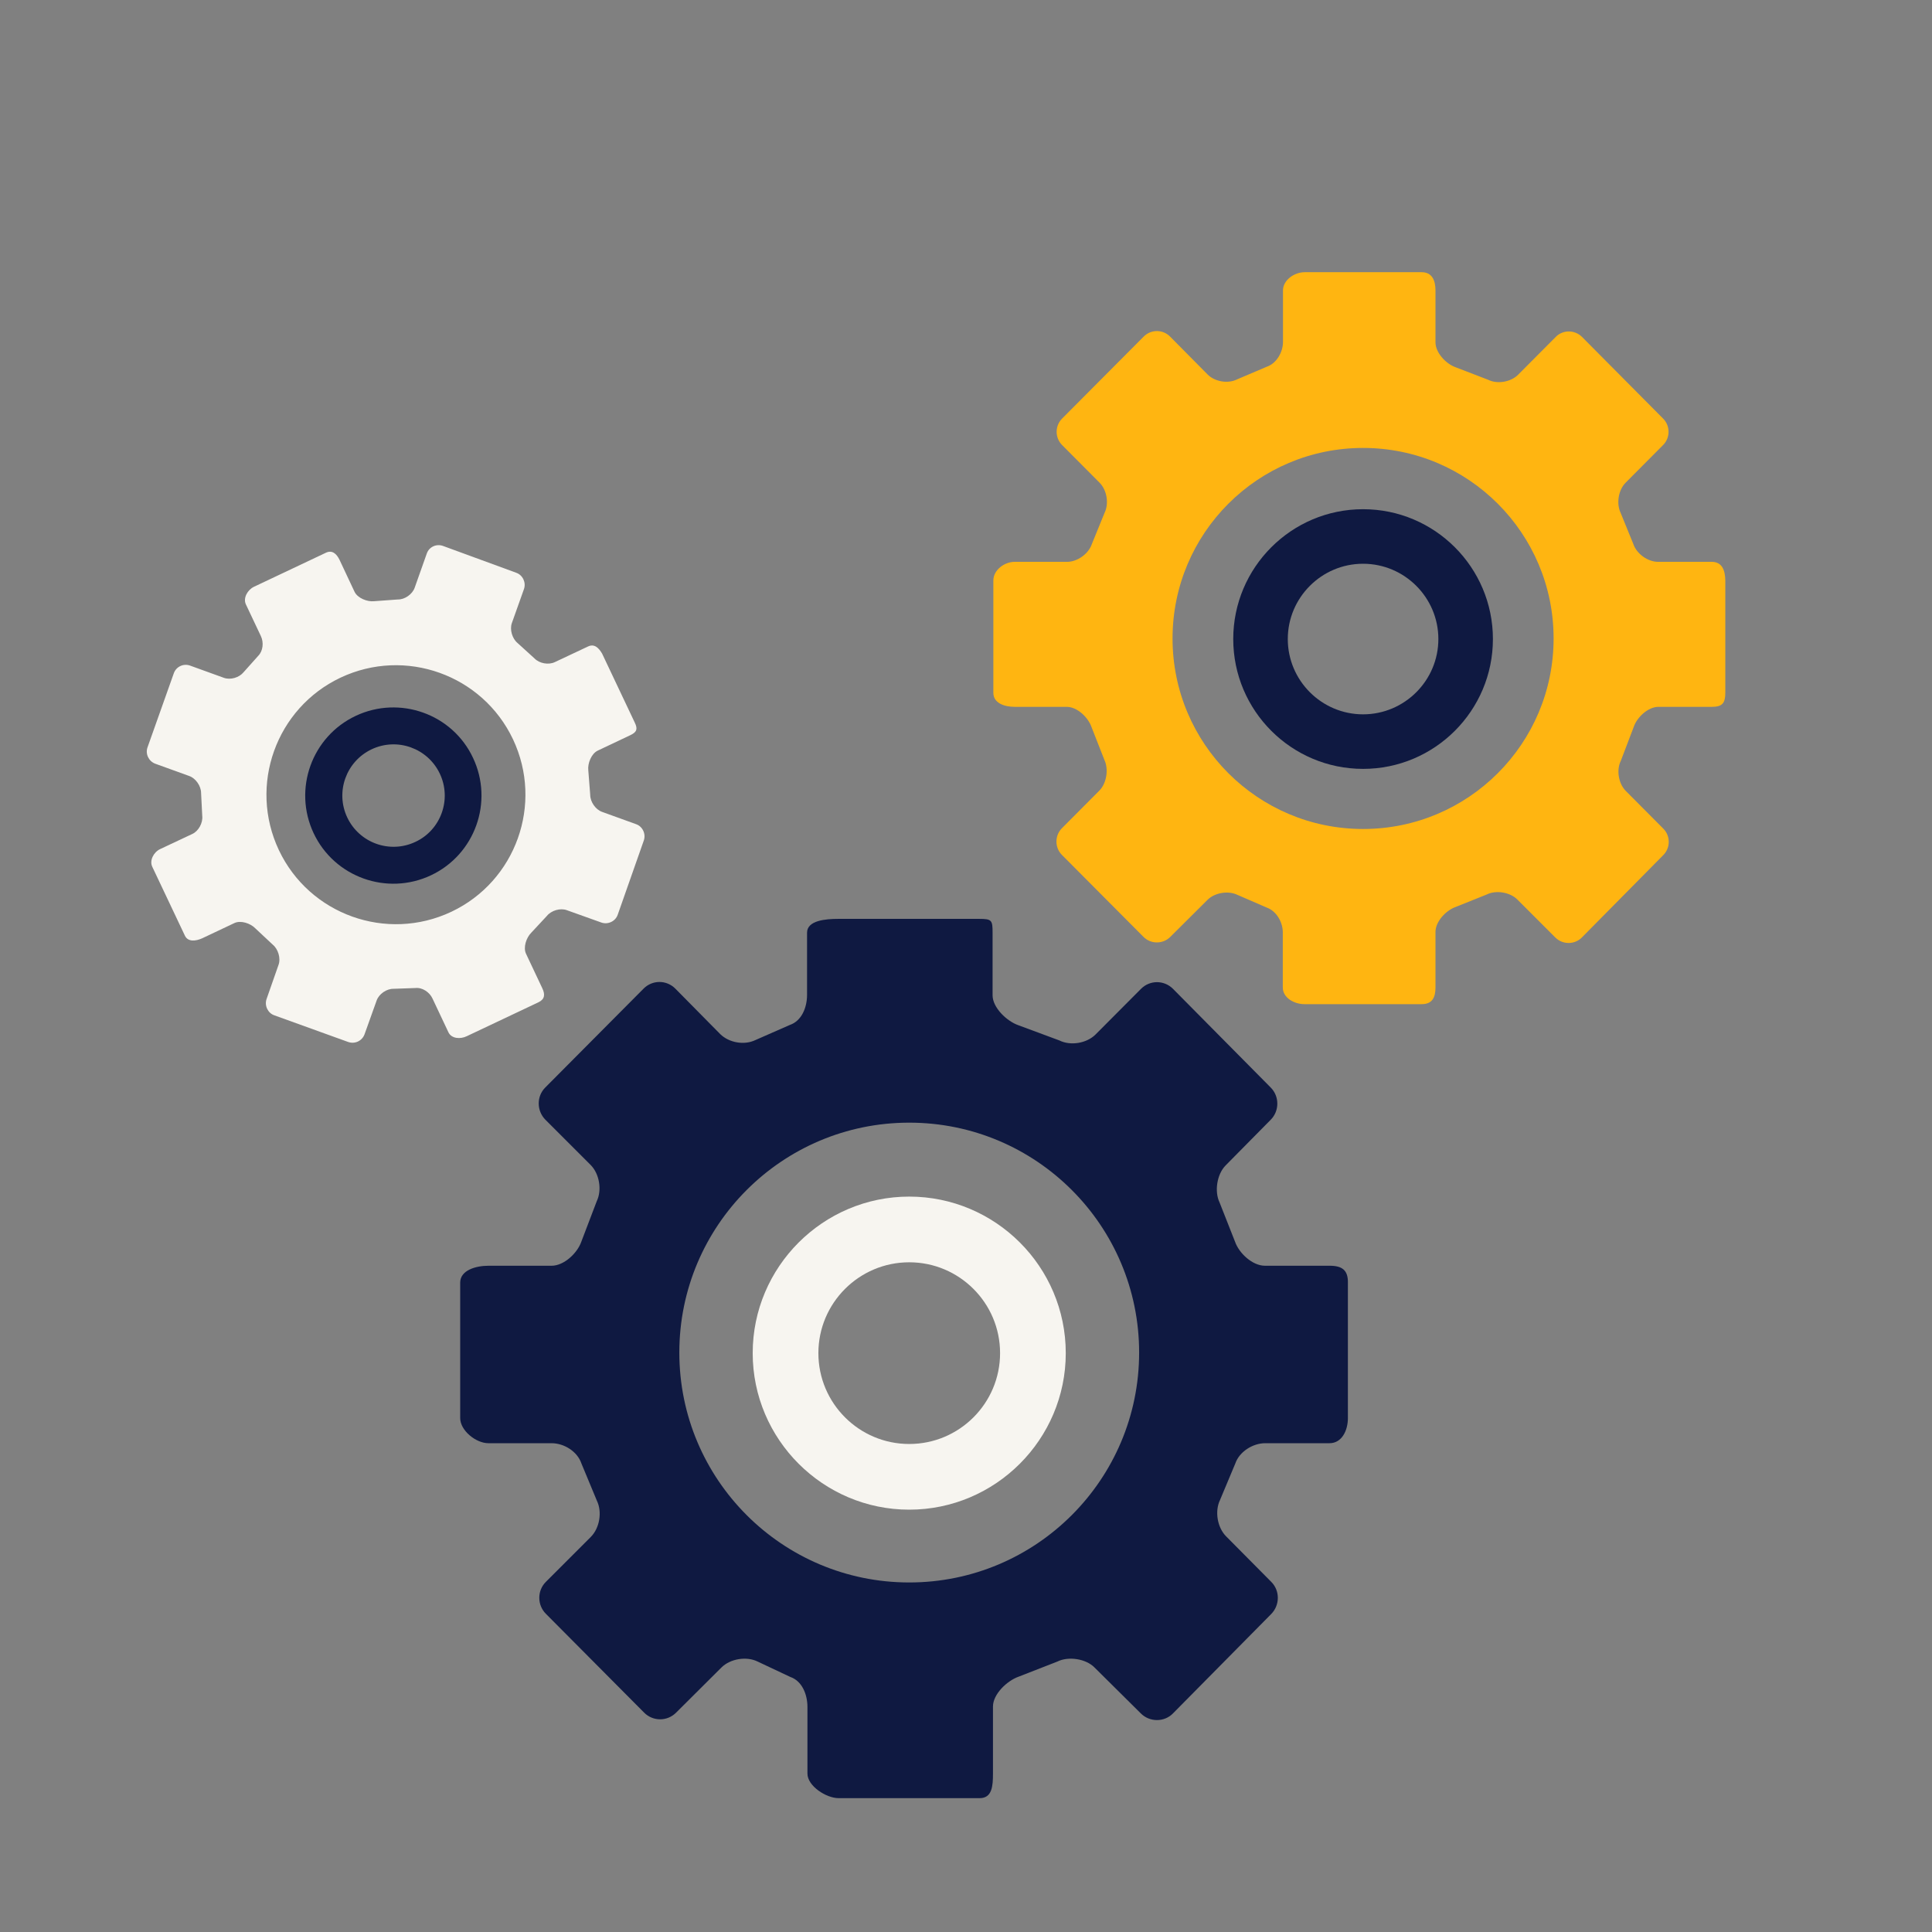
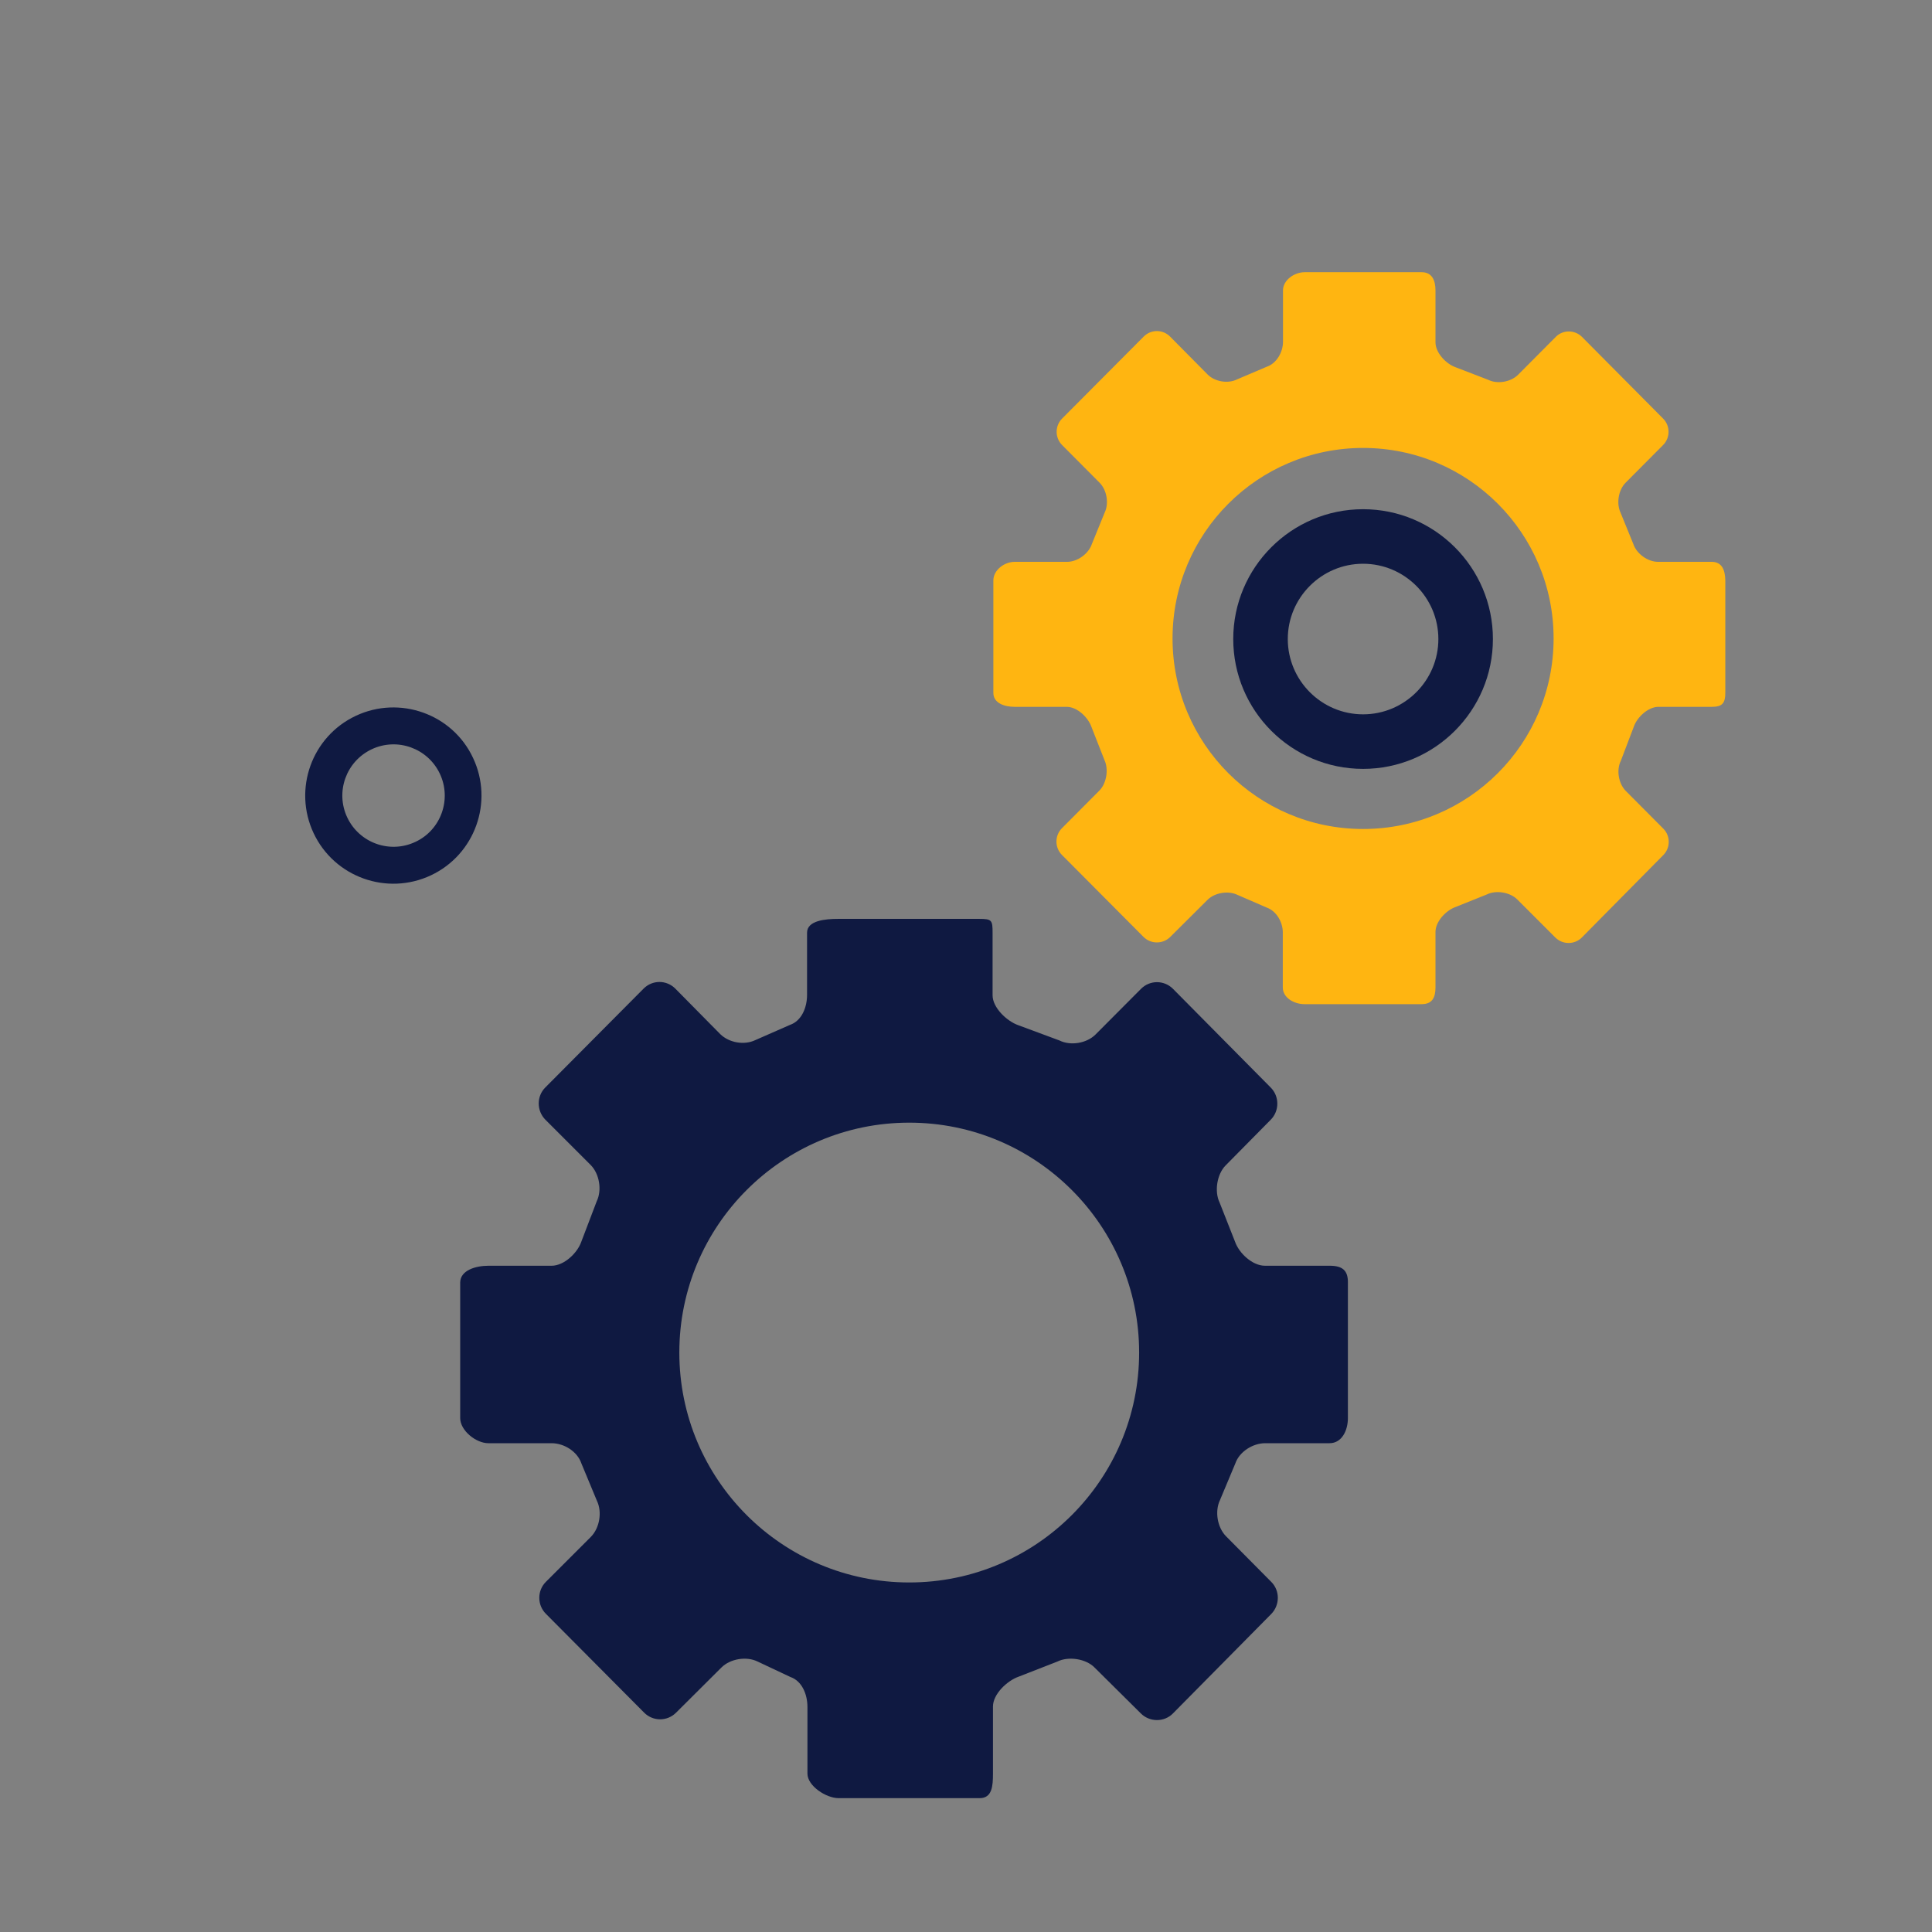
<svg xmlns="http://www.w3.org/2000/svg" width="400px" height="400px" viewBox="0 0 400 400" version="1.1">
  <rect x="0" y="0" width="400" height="400" fill="#808080" stroke="none" />
  <title>Artboard</title>
  <desc>Created with Sketch.</desc>
  <g id="Artboard" stroke="none" stroke-width="1" fill="none" fill-rule="evenodd">
    <g id="m&amp;l/gearing-wheels/on-red" transform="translate(-54, 49)">
      <g id="GearingWheelscomplete_illustration_UseBackgroundRed_RGB">
        <g id="Group" />
-         <path d="M242.247,198.744 C224.392,198.744 209.838,213.298 209.838,231.152 C209.838,249.007 224.392,263.56 242.247,263.56 C260.101,263.56 274.655,249.007 274.655,231.152 C274.655,213.258 260.101,198.744 242.247,198.744 M242.247,249.961 C231.868,249.961 223.438,241.531 223.438,231.152 C223.438,220.774 231.868,212.344 242.247,212.344 C252.625,212.344 261.055,220.774 261.055,231.152 C261.055,241.531 252.625,249.961 242.247,249.961" id="Shape" fill="#F7F5F0" fill-rule="nonzero" />
        <path d="M329.292,213.059 L315.891,213.059 C313.306,213.059 310.523,210.475 309.688,208.049 L306.506,199.977 C305.393,197.67 305.95,194.131 307.739,192.302 L317.084,182.838 C318.913,181.009 318.913,177.987 317.084,176.158 L296.844,155.719 C295.014,153.889 292.072,153.889 290.243,155.719 L280.818,165.183 C278.989,167.012 275.649,167.568 273.343,166.415 L264.873,163.274 C262.447,162.439 259.504,159.616 259.504,157.071 L259.504,144.107 C259.504,141.523 259.345,141.244 256.761,141.244 L227.534,141.244 C224.949,141.244 221.092,141.562 221.092,144.107 L221.092,156.991 C221.092,159.576 219.978,162.359 217.553,163.194 L210.395,166.336 C208.089,167.449 204.947,166.892 203.118,165.103 L193.813,155.679 C191.984,153.85 189.081,153.85 187.252,155.679 L166.892,176.158 C165.063,177.987 165.103,180.969 166.892,182.798 L176.277,192.183 C178.106,194.012 178.663,197.392 177.549,199.698 L174.368,208.049 C173.533,210.475 170.75,213.059 168.205,213.059 L155.122,213.059 C152.537,213.059 149.277,213.974 149.277,216.559 L149.277,244.593 C149.277,247.177 152.537,249.802 155.122,249.802 L168.205,249.802 C170.789,249.802 173.533,251.512 174.368,253.977 L177.589,261.731 C178.703,264.038 178.146,267.378 176.317,269.207 L167.012,278.512 C165.183,280.341 165.222,283.324 167.012,285.113 L187.371,305.592 C189.2,307.421 192.143,307.421 193.972,305.592 L203.357,296.247 C205.186,294.418 208.566,293.861 210.872,295.014 L217.632,298.196 C220.058,299.031 221.171,301.814 221.171,304.399 L221.171,318.197 C221.171,320.782 225.068,323.287 227.613,323.287 L256.84,323.287 C259.425,323.287 259.584,320.742 259.584,318.197 L259.584,304.319 C259.584,301.735 262.527,298.951 264.952,298.116 L272.905,295.014 C275.212,293.861 278.83,294.418 280.62,296.247 L290.203,305.751 C292.032,307.58 295.054,307.58 296.844,305.751 L317.203,285.153 C318.992,283.324 319.032,280.341 317.203,278.512 L307.858,269.088 C306.029,267.259 305.472,263.879 306.586,261.572 L309.767,253.977 C310.602,251.552 313.386,249.802 315.931,249.802 L329.252,249.802 C331.836,249.802 333.069,247.138 333.069,244.593 L333.069,216.559 C333.109,213.974 331.876,213.059 329.292,213.059 M242.247,278.631 C215.962,278.631 194.648,257.317 194.648,231.033 C194.648,204.748 215.962,183.435 242.247,183.435 C268.531,183.435 289.845,204.748 289.845,231.033 C289.845,257.317 268.531,278.631 242.247,278.631" id="Shape" fill="#0F1941" fill-rule="nonzero" />
        <path d="M336.211,56.426 C321.378,56.426 309.33,68.475 309.33,83.307 C309.33,98.139 321.378,110.188 336.211,110.188 C351.043,110.188 363.092,98.139 363.092,83.307 C363.092,68.475 351.043,56.426 336.211,56.426 M336.211,98.895 C327.621,98.895 320.623,91.896 320.623,83.307 C320.623,74.718 327.621,67.719 336.211,67.719 C344.8,67.719 351.798,74.718 351.798,83.307 C351.798,91.896 344.8,98.895 336.211,98.895" id="Shape" fill="#0F1941" fill-rule="nonzero" />
        <path d="M408.384,67.322 L397.289,67.322 C395.142,67.322 392.836,65.652 392.16,63.624 L389.535,57.182 C388.62,55.273 389.058,52.45 390.569,50.939 L398.323,43.145 C399.834,41.634 399.834,39.168 398.323,37.657 L381.542,20.757 C380.031,19.246 377.566,19.246 376.095,20.757 L368.301,28.591 C366.79,30.102 364.006,30.579 362.097,29.625 L355.377,27.04 C353.349,26.324 351.202,24.018 351.202,21.871 L351.202,11.134 C351.202,8.987 350.446,7.356 348.339,7.356 L324.122,7.356 C321.975,7.356 319.629,8.987 319.629,11.134 L319.629,21.791 C319.629,23.938 318.277,26.245 316.288,26.921 L310.125,29.545 C308.216,30.5 305.472,30.022 304.001,28.511 L296.247,20.678 C294.736,19.167 292.31,19.167 290.799,20.678 L273.899,37.657 C272.388,39.168 272.388,41.634 273.899,43.145 L281.653,50.939 C283.164,52.45 283.642,55.233 282.687,57.182 L280.063,63.624 C279.387,65.652 277.08,67.322 274.933,67.322 L264.077,67.322 C261.93,67.322 259.664,69.032 259.664,71.179 L259.664,94.441 C259.664,96.588 261.97,97.344 264.077,97.344 L274.854,97.344 C277.001,97.344 279.268,99.491 279.983,101.519 L282.648,108.319 C283.562,110.228 283.125,113.17 281.614,114.681 L273.86,122.475 C272.348,123.986 272.348,126.492 273.86,128.003 L290.76,144.982 C292.271,146.493 294.736,146.493 296.247,145.022 L304.001,137.308 C305.512,135.796 308.296,135.359 310.204,136.274 L316.249,138.898 C318.277,139.614 319.589,141.92 319.589,144.028 L319.589,155.44 C319.589,157.588 321.935,158.9 324.082,158.9 L348.339,158.9 C350.486,158.9 351.202,157.588 351.202,155.44 L351.202,143.948 C351.202,141.801 353.349,139.495 355.377,138.779 L361.819,136.194 C363.728,135.24 366.631,135.717 368.142,137.228 L376.015,145.101 C377.526,146.612 379.992,146.612 381.503,145.101 L398.363,128.042 C399.874,126.531 399.874,124.066 398.363,122.555 L390.609,114.761 C389.098,113.25 388.62,110.427 389.575,108.518 L392.239,101.519 C392.915,99.491 395.221,97.344 397.369,97.344 L408.423,97.344 C410.571,97.344 411.207,96.588 411.207,94.441 L411.207,71.179 C411.167,69.032 410.531,67.322 408.384,67.322 M336.211,122.634 C314.42,122.634 296.764,104.979 296.764,83.188 C296.764,61.397 314.42,43.741 336.211,43.741 C358.002,43.741 375.657,61.397 375.657,83.188 C375.657,104.979 358.002,122.634 336.211,122.634" id="Shape" fill="#FFB511" fill-rule="nonzero" />
        <path d="M127.645,99.213 C118.539,103.508 114.642,114.403 118.936,123.509 C123.231,132.615 134.126,136.512 143.232,132.218 C152.339,127.923 156.236,117.028 151.941,107.921 C147.686,98.815 136.751,94.918 127.645,99.213 M140.012,125.299 C134.723,127.804 128.4,125.537 125.895,120.248 C123.39,114.96 125.656,108.637 130.945,106.132 C136.234,103.627 142.556,105.893 145.062,111.182 C147.567,116.471 145.3,122.833 140.012,125.299" id="Shape" fill="#0F1941" fill-rule="nonzero" />
-         <path d="M175.72,84.858 L168.881,88.079 C167.568,88.715 165.66,88.357 164.666,87.323 L161.166,84.142 C160.053,83.228 159.496,81.359 159.973,80.007 L162.479,72.968 C162.956,71.616 162.24,70.065 160.888,69.588 L145.698,64.021 C144.346,63.544 142.835,64.22 142.358,65.612 L139.852,72.69 C139.375,74.042 137.785,75.155 136.353,75.116 L131.462,75.473 C130.031,75.632 128.042,74.837 127.406,73.525 L124.304,66.924 C123.668,65.612 122.754,64.816 121.441,65.453 L106.569,72.491 C105.257,73.127 104.303,74.797 104.899,76.11 L108.001,82.671 C108.637,83.983 108.478,85.772 107.444,86.806 L104.422,90.186 C103.508,91.3 101.718,91.817 100.366,91.34 L93.328,88.795 C91.976,88.317 90.465,89.033 89.988,90.385 L84.54,105.734 C84.063,107.086 84.778,108.597 86.13,109.114 L93.169,111.659 C94.521,112.136 95.634,113.727 95.634,115.198 L95.873,119.93 C96.032,121.362 95.117,123.072 93.805,123.668 L87.124,126.81 C85.812,127.446 84.898,129.156 85.534,130.468 L92.294,144.744 C92.93,146.056 94.56,145.857 95.873,145.26 L102.513,142.119 C103.826,141.483 105.854,142.159 106.848,143.193 L110.466,146.573 C111.58,147.487 112.176,149.396 111.659,150.788 L109.194,157.826 C108.717,159.178 109.432,160.729 110.784,161.206 L126.094,166.733 C127.446,167.211 128.957,166.535 129.474,165.143 L131.979,158.144 C132.456,156.792 134.047,155.679 135.518,155.719 L140.012,155.56 C141.443,155.4 142.954,156.434 143.551,157.747 L146.851,164.745 C147.487,166.057 149.316,166.177 150.629,165.54 L165.501,158.502 C166.813,157.866 166.892,156.872 166.256,155.56 L162.916,148.481 C162.28,147.169 162.956,145.141 163.99,144.107 L167.211,140.648 C168.125,139.495 170.034,138.938 171.386,139.455 L178.504,142 C179.856,142.477 181.407,141.761 181.884,140.409 L187.292,125.02 C187.769,123.668 187.053,122.117 185.701,121.64 L178.663,119.095 C177.311,118.618 176.197,117.028 176.197,115.556 L175.8,110.466 C175.641,109.035 176.436,107.047 177.748,106.41 L184.548,103.189 C185.86,102.553 186.059,101.917 185.423,100.605 L178.663,86.329 C177.947,85.096 177.032,84.222 175.72,84.858 M147.448,139.773 C134.047,146.096 118.061,140.369 111.739,127.008 C105.416,113.608 111.142,97.622 124.503,91.3 C137.904,84.977 153.889,90.703 160.212,104.064 C166.535,117.465 160.808,133.45 147.448,139.773" id="Shape" fill="#F7F5F0" fill-rule="nonzero" />
-         <rect id="Rectangle-path" x="0" y="0" width="507" height="338" />
      </g>
    </g>
  </g>
</svg>